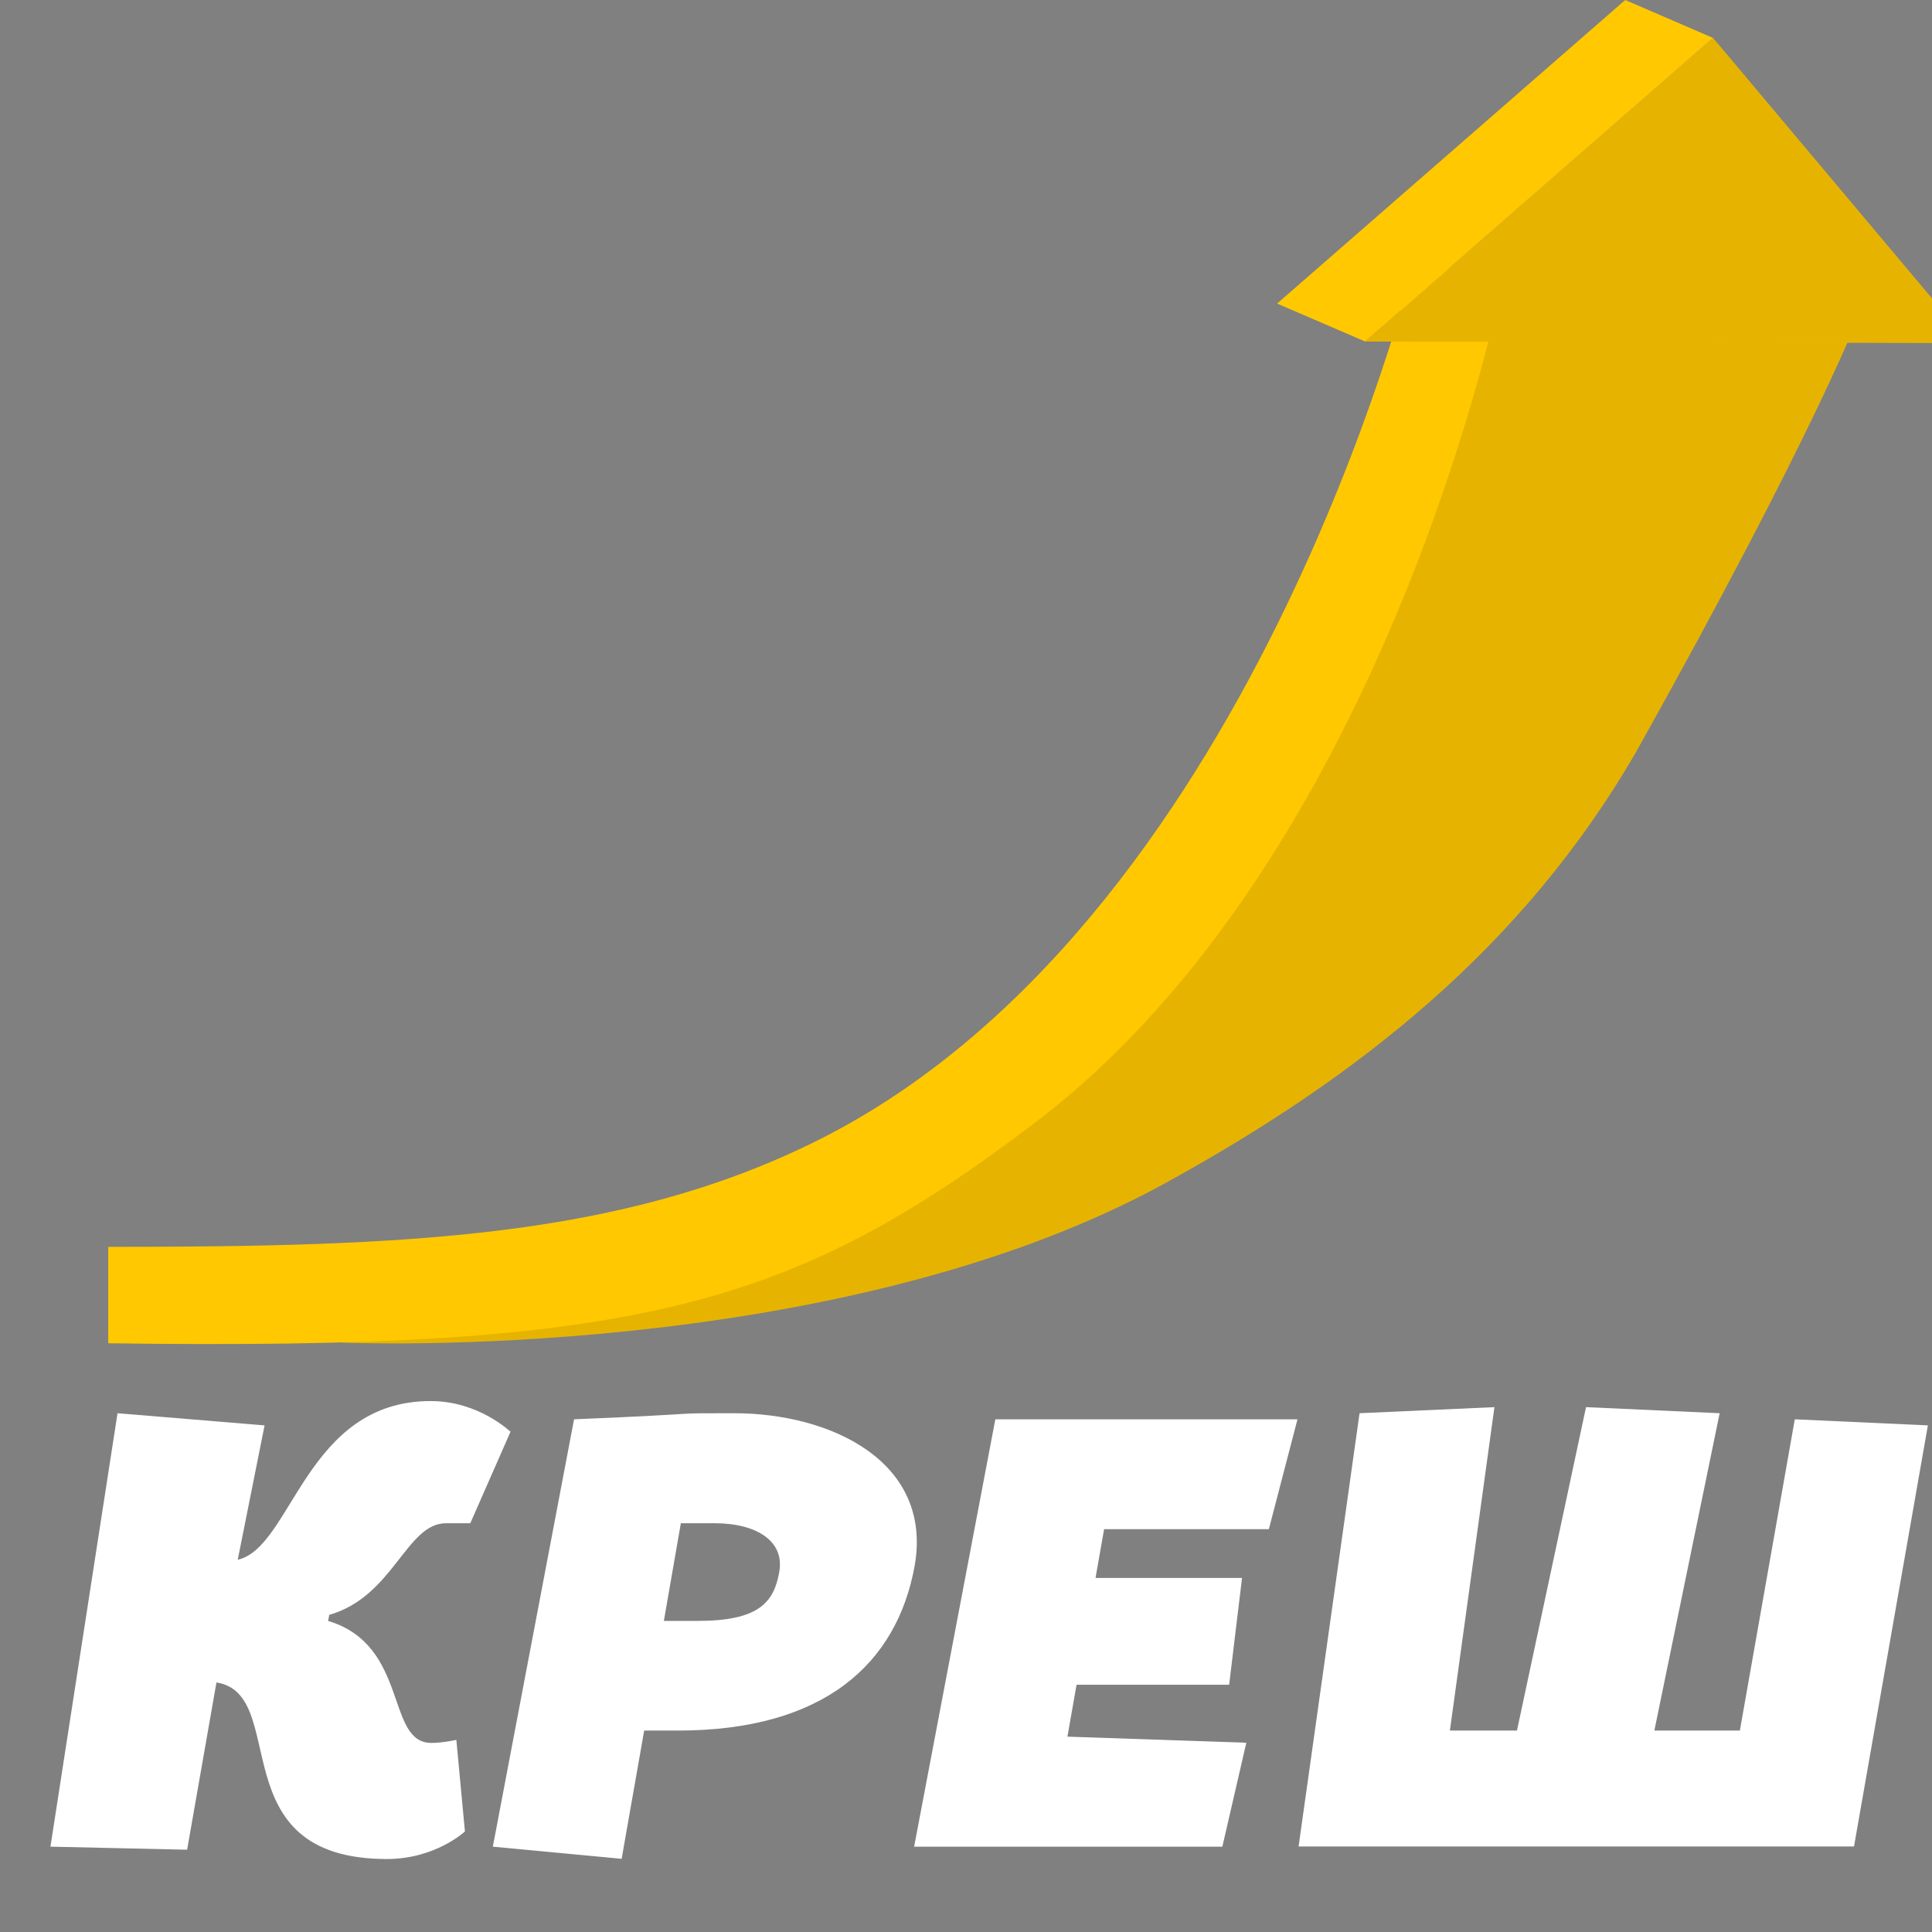
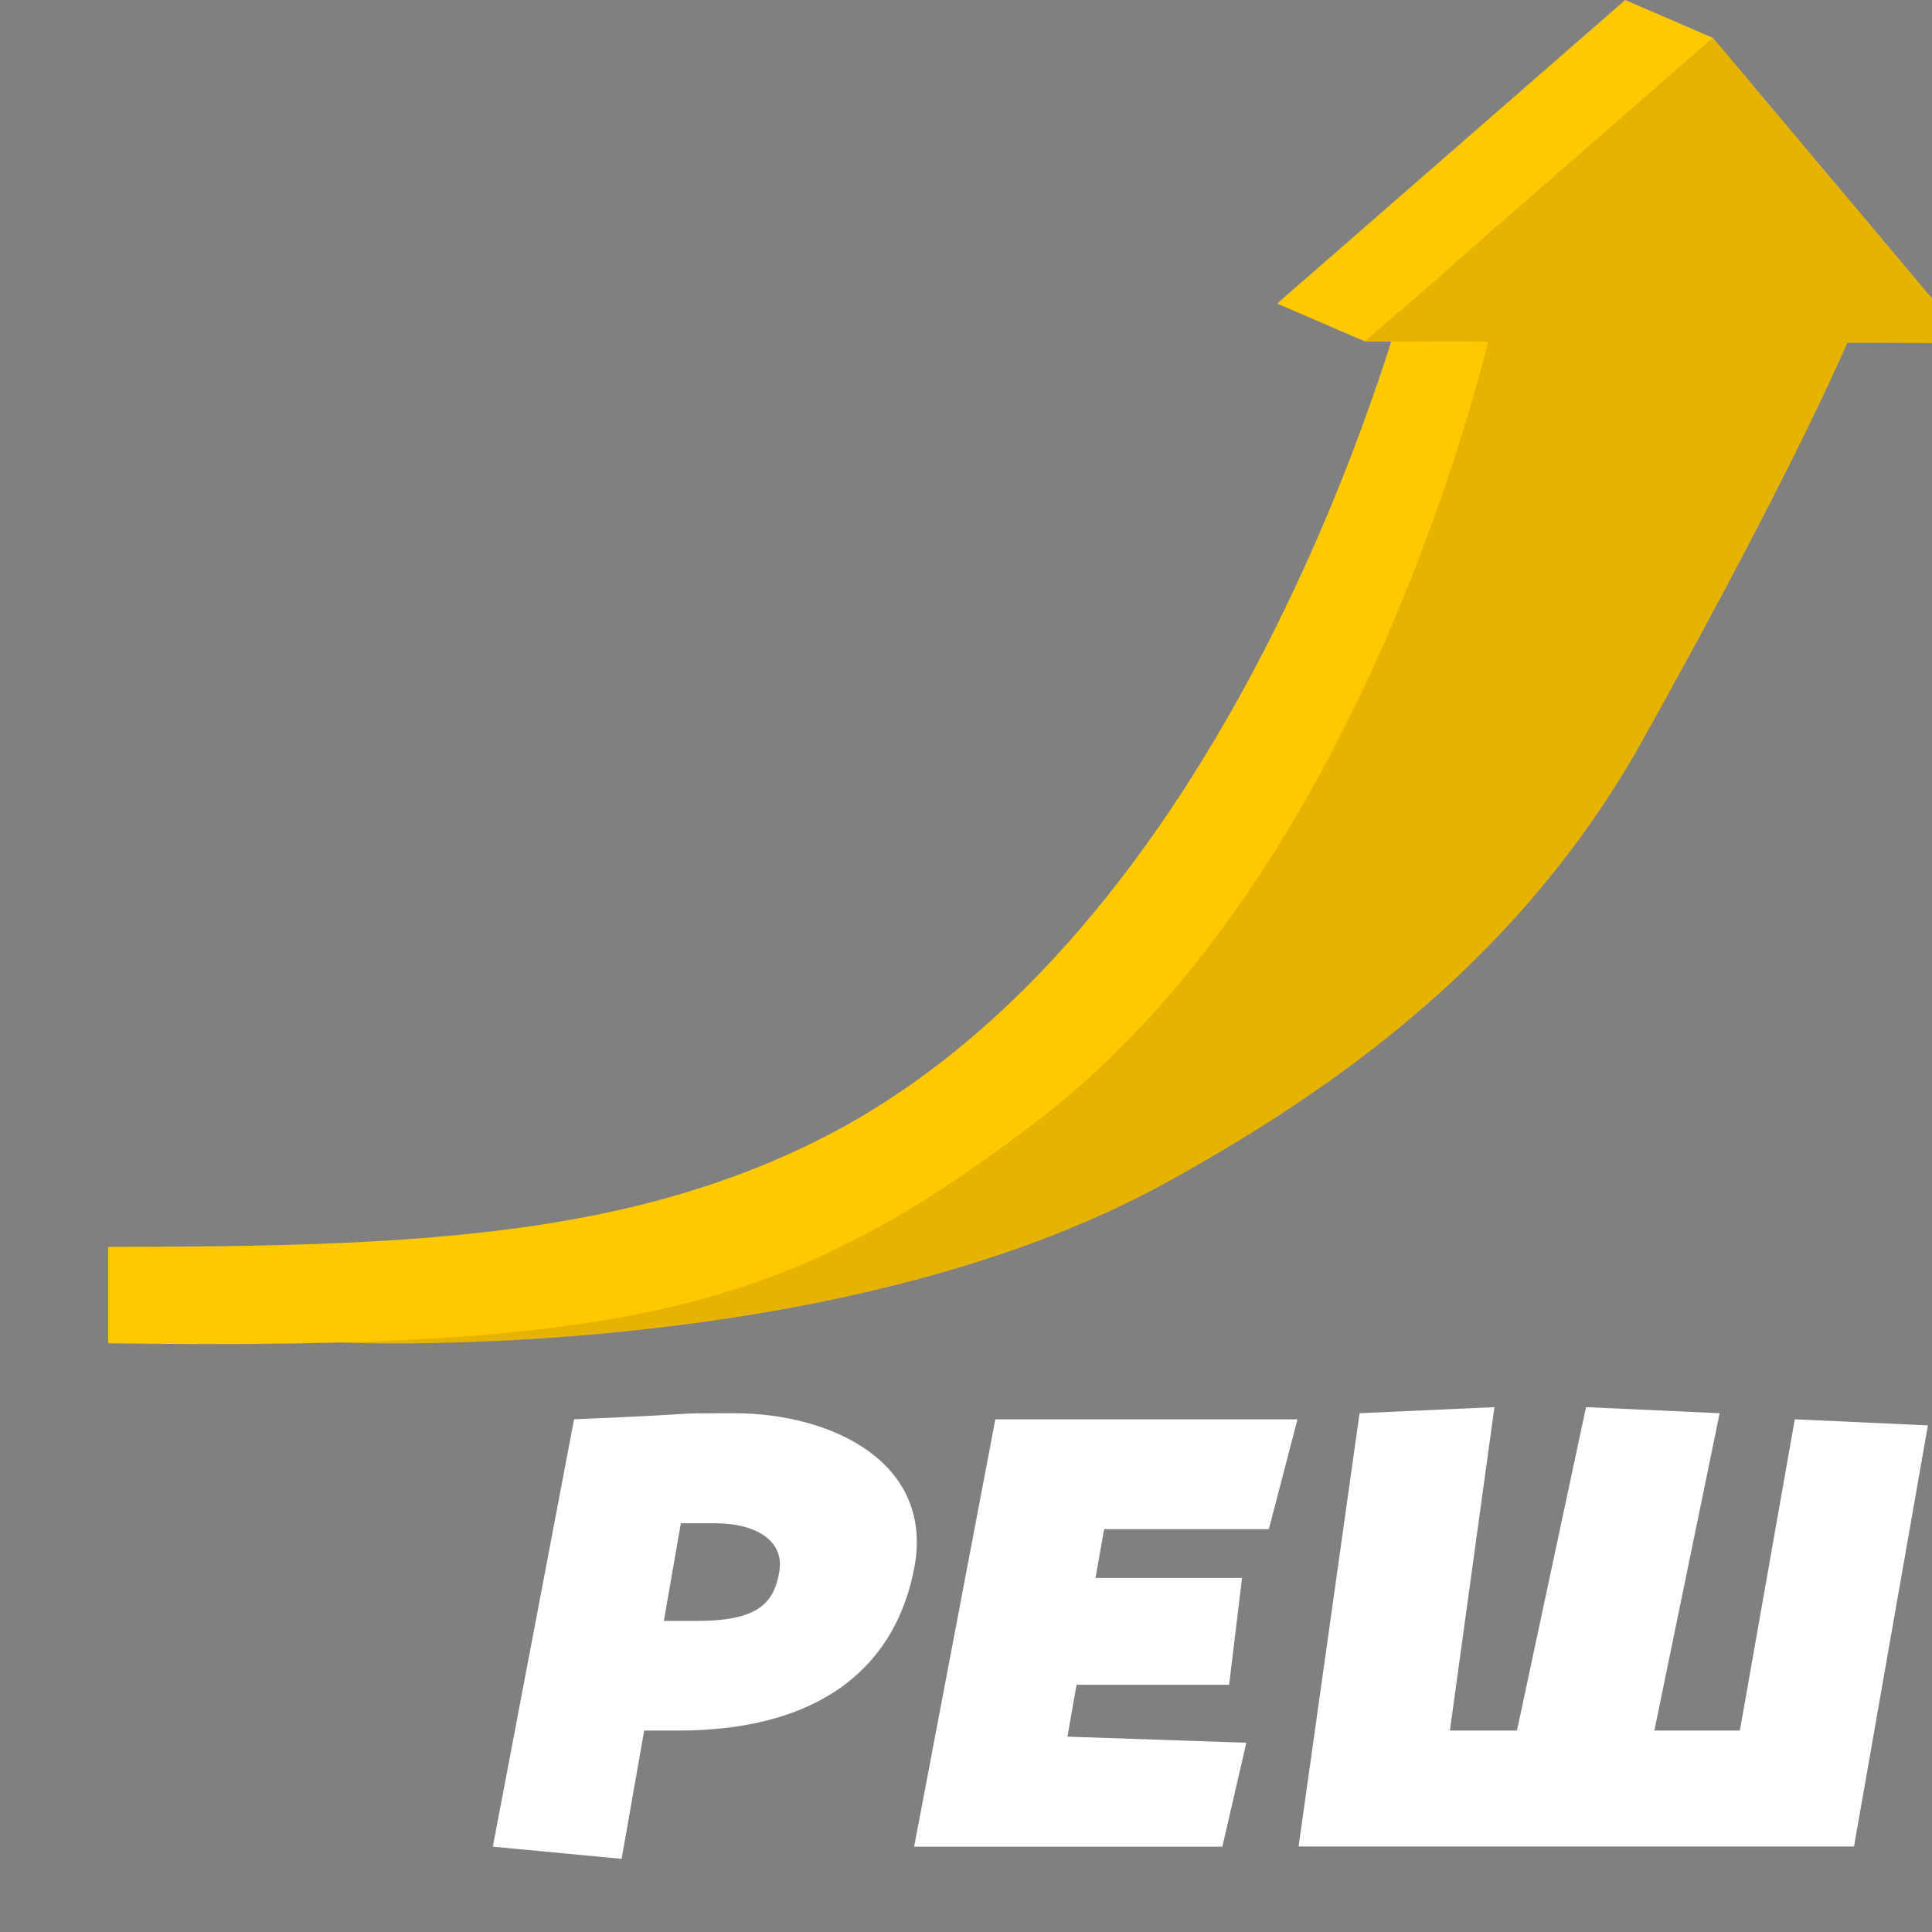
<svg xmlns="http://www.w3.org/2000/svg" version="1.1" id="Layer_1" x="0px" y="0px" viewBox="0 0 1080 1080" style="enable-background:new 0 0 1080 1080;" xml:space="preserve">
  <rect x="0" y="0" width="1080" height="1080" fill="#808080" stroke="none" />
  <style type="text/css">
	.st0{enable-background:new    ;}
	.st1{fill:#FFC800;}
	.st2{opacity:0.1;}
	.st3{fill:#FFFFFF;}
</style>
  <g>
    <g>
      <g class="st0">
        <g>
          <path class="st1" d="M191,750.5c62-9.7,223.4-41.5,269.2-62.6c254.1-115.2,375.5-514.4,377-518.2h204.6      c-1.5,3.8-25.6,69.1-127.7,251.5C851,529.6,759.7,601.8,651.9,661.1C467,762.9,191,750.5,191,750.5z" />
        </g>
        <g class="st2">
          <path d="M191,750.5c62-9.7,223.4-41.5,269.2-62.6c254.1-115.2,375.5-514.4,377-518.2h204.6c-1.5,3.8-25.6,69.1-127.7,251.5      C851,529.6,759.7,601.8,651.9,661.1C467,762.9,191,750.5,191,750.5z" />
        </g>
        <g>
-           <path class="st1" d="M789.7,149.7l47.5,20c-1.3,3.2-64.6,310.3-258.4,457.7c-136,103.4-222.9,127.7-518.3,123.5V697      c166.7,0,285.6-5.1,394.1-58.3C699.4,518.5,789.3,150.6,789.7,149.7z" />
+           <path class="st1" d="M789.7,149.7l47.5,20c-1.3,3.2-64.6,310.3-258.4,457.7c-136,103.4-222.9,127.7-518.3,123.5V697      c166.7,0,285.6-5.1,394.1-58.3C699.4,518.5,789.3,150.6,789.7,149.7" />
        </g>
        <g>
          <polygon class="st1" points="789.7,149.7 1010.2,149.7 1041.8,169.7 837.2,169.7     " />
        </g>
      </g>
      <g class="st0">
        <g>
          <polygon class="st1" points="957.6,21.2 1101,191.8 763.1,190.9     " />
        </g>
        <g class="st2">
          <polygon points="957.6,21.2 1101,191.8 763.1,190.9     " />
        </g>
        <g>
          <polygon class="st1" points="763.1,190.9 713.9,169.7 908.5,0 957.6,21.2     " />
        </g>
      </g>
    </g>
  </g>
  <g>
-     <path class="st3" d="M121,940.5l-16.4,93.5l-76.4-1.7l37.5-242.3l82.2,6.8l-15,75.1c30.4-6.8,37.9-88.7,107.8-88.7   c27.3,0,44.7,17.4,44.7,17.1l-22.5,51.2h-13.6c-22.2,0-29.3,40.9-65.2,51.2l-0.7,3.4c45.4,13.6,32.1,68.2,57.7,68.2   c6.5,0,14-1.7,14-1.7l4.8,51.2c0,0-16.4,15.4-43.7,15.4C122.3,1039.1,162.6,947,121,940.5z" />
    <path class="st3" d="M275.5,1032.3l45.4-238.9c81.9-3.4,48.5-3.4,89.4-3.4c54.6,0,111.2,27.3,101,85.3   c-9.9,54.6-50.5,92.1-132.4,92.1h-18.8l-12.6,71.7L275.5,1032.3z M371.1,906.1h18.8c34.1,0,42.7-10.2,45.7-27.3   c3.1-17.1-12.3-27.3-36.2-27.3h-18.8L371.1,906.1z" />
    <path class="st3" d="M683.3,1032.3H511l45.4-238.9h168.9l-16,61.4h-92.1l-4.8,27.3h81.9l-7.2,59.7h-85.3l-5.1,29l100,3.4   L683.3,1032.3z" />
    <path class="st3" d="M725.9,1032.3l34.1-242.3l75.4-3.4l-24.9,180.8h37.5l38.6-180.8l74.7,3.4l-36.5,177.4h47.8l30.7-174l74.4,3.4   l-41.3,235.4H725.9z" />
  </g>
</svg>